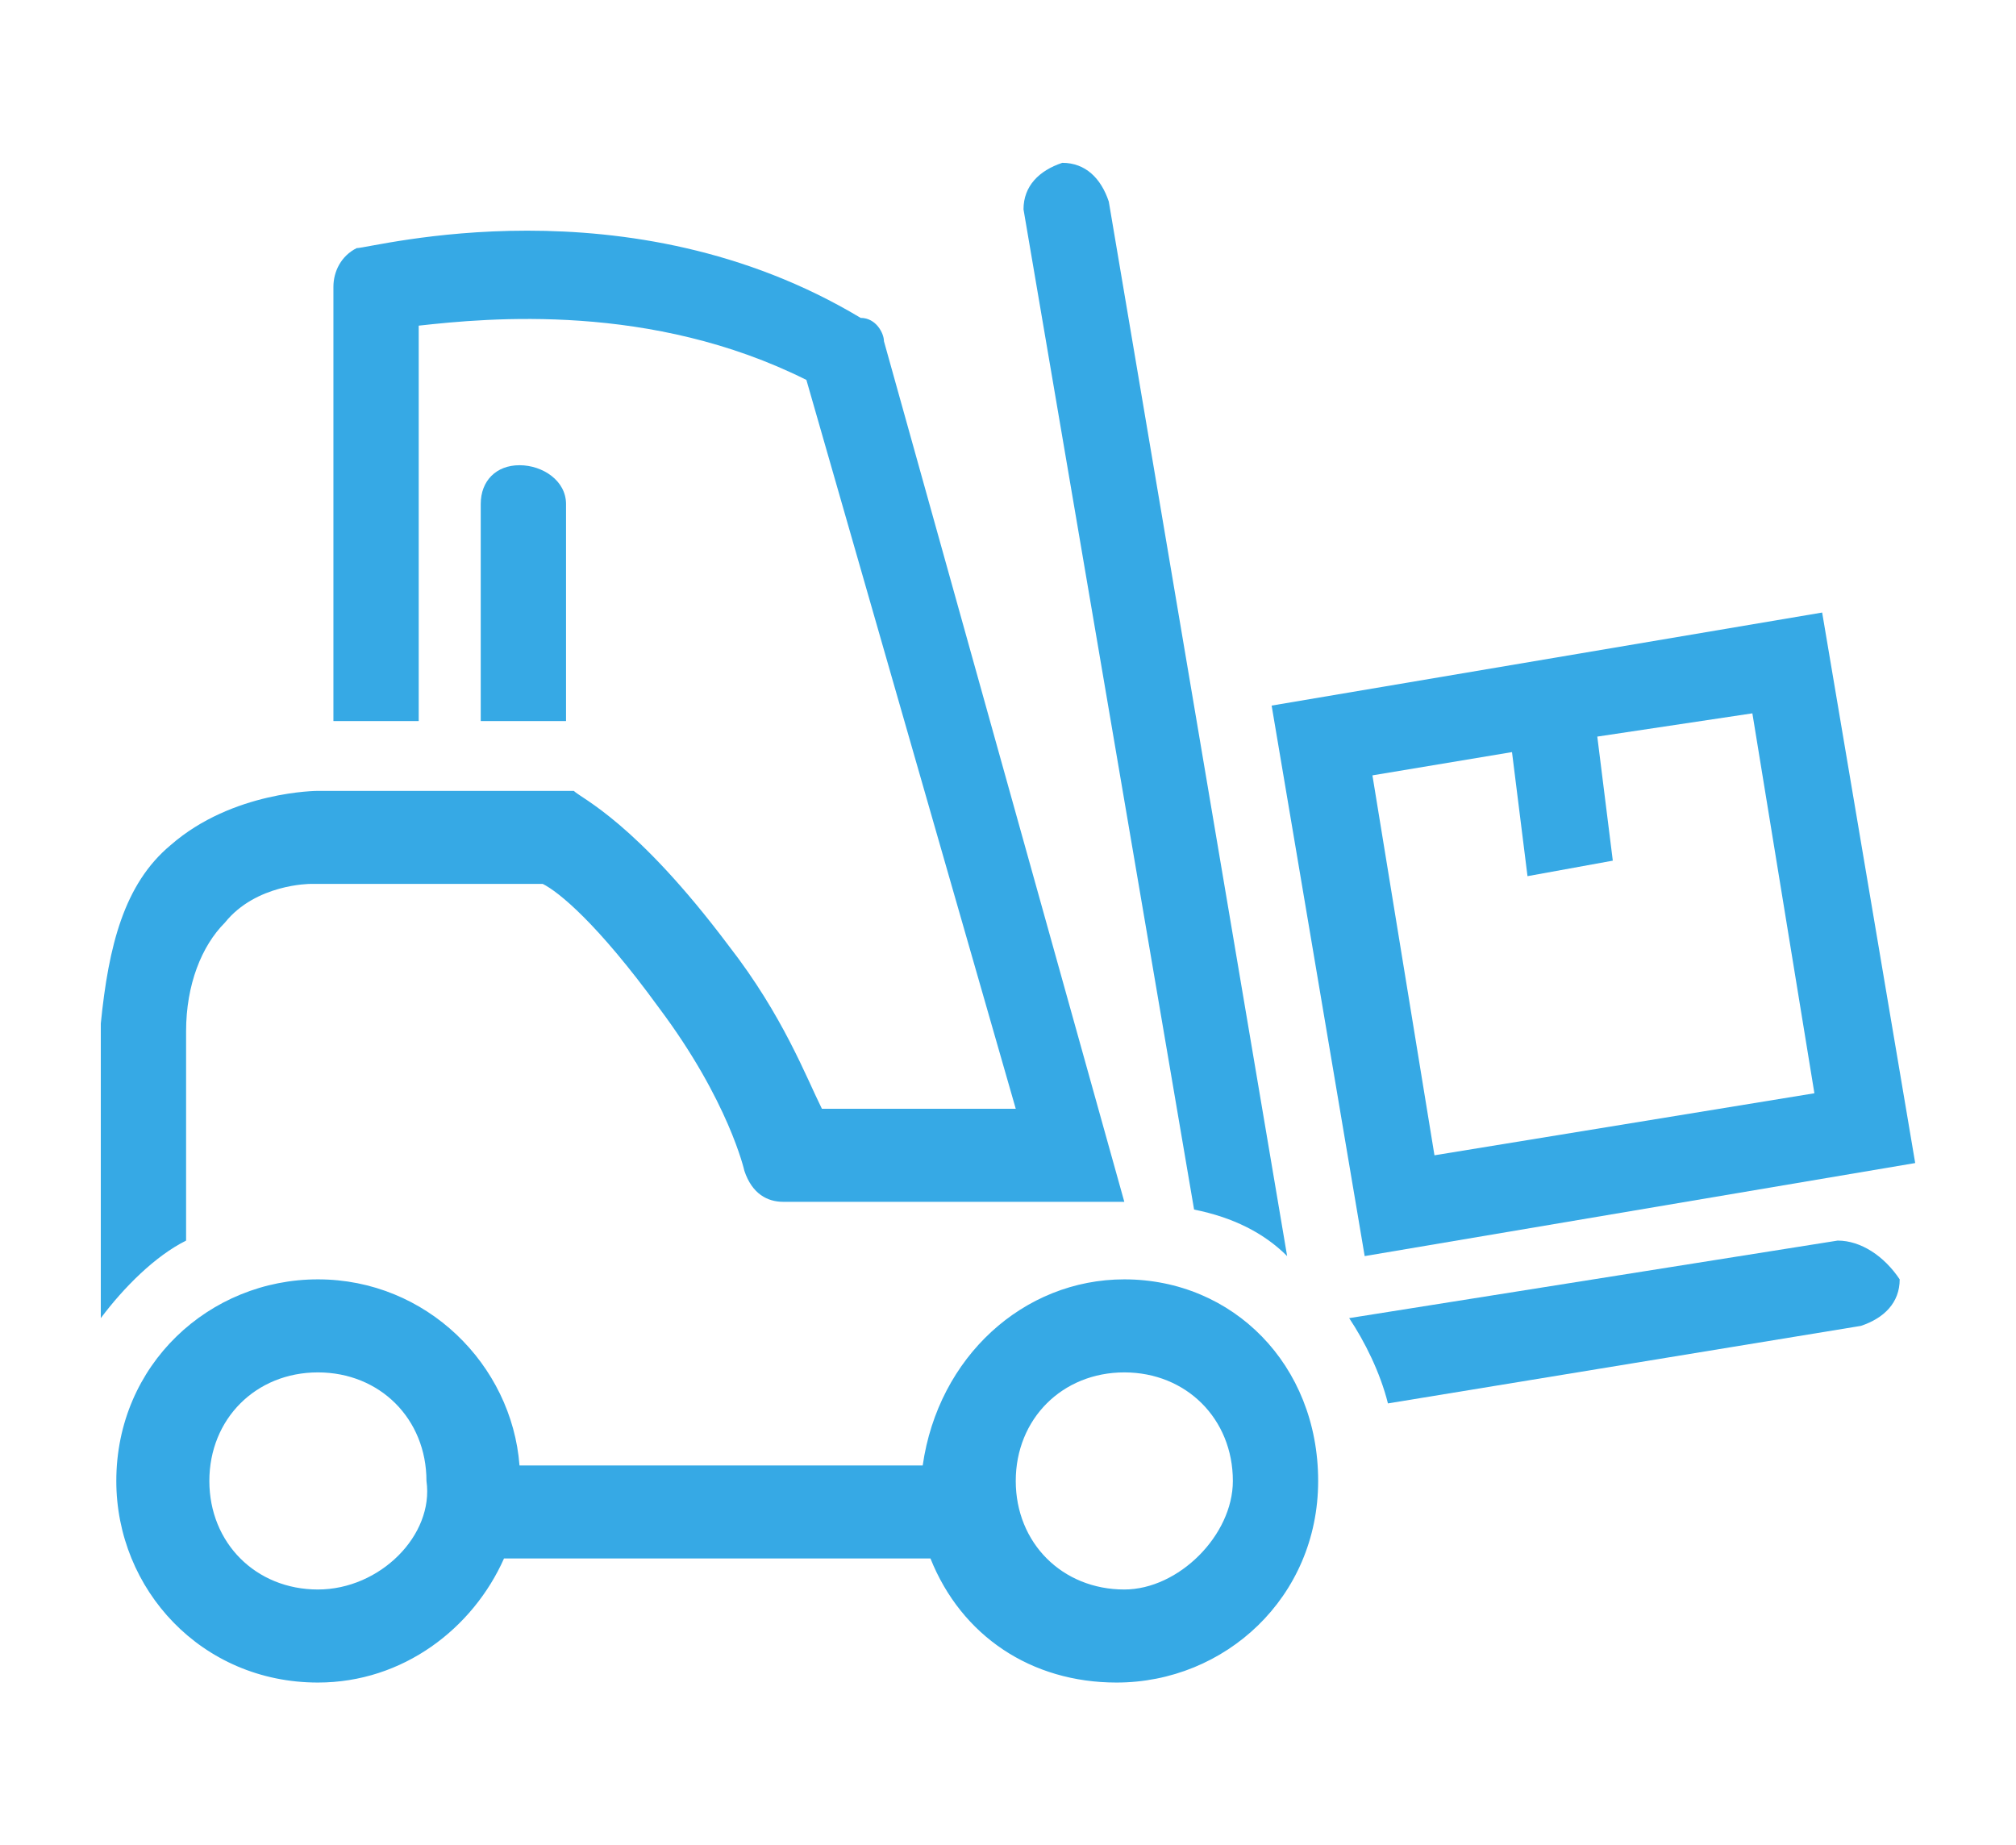
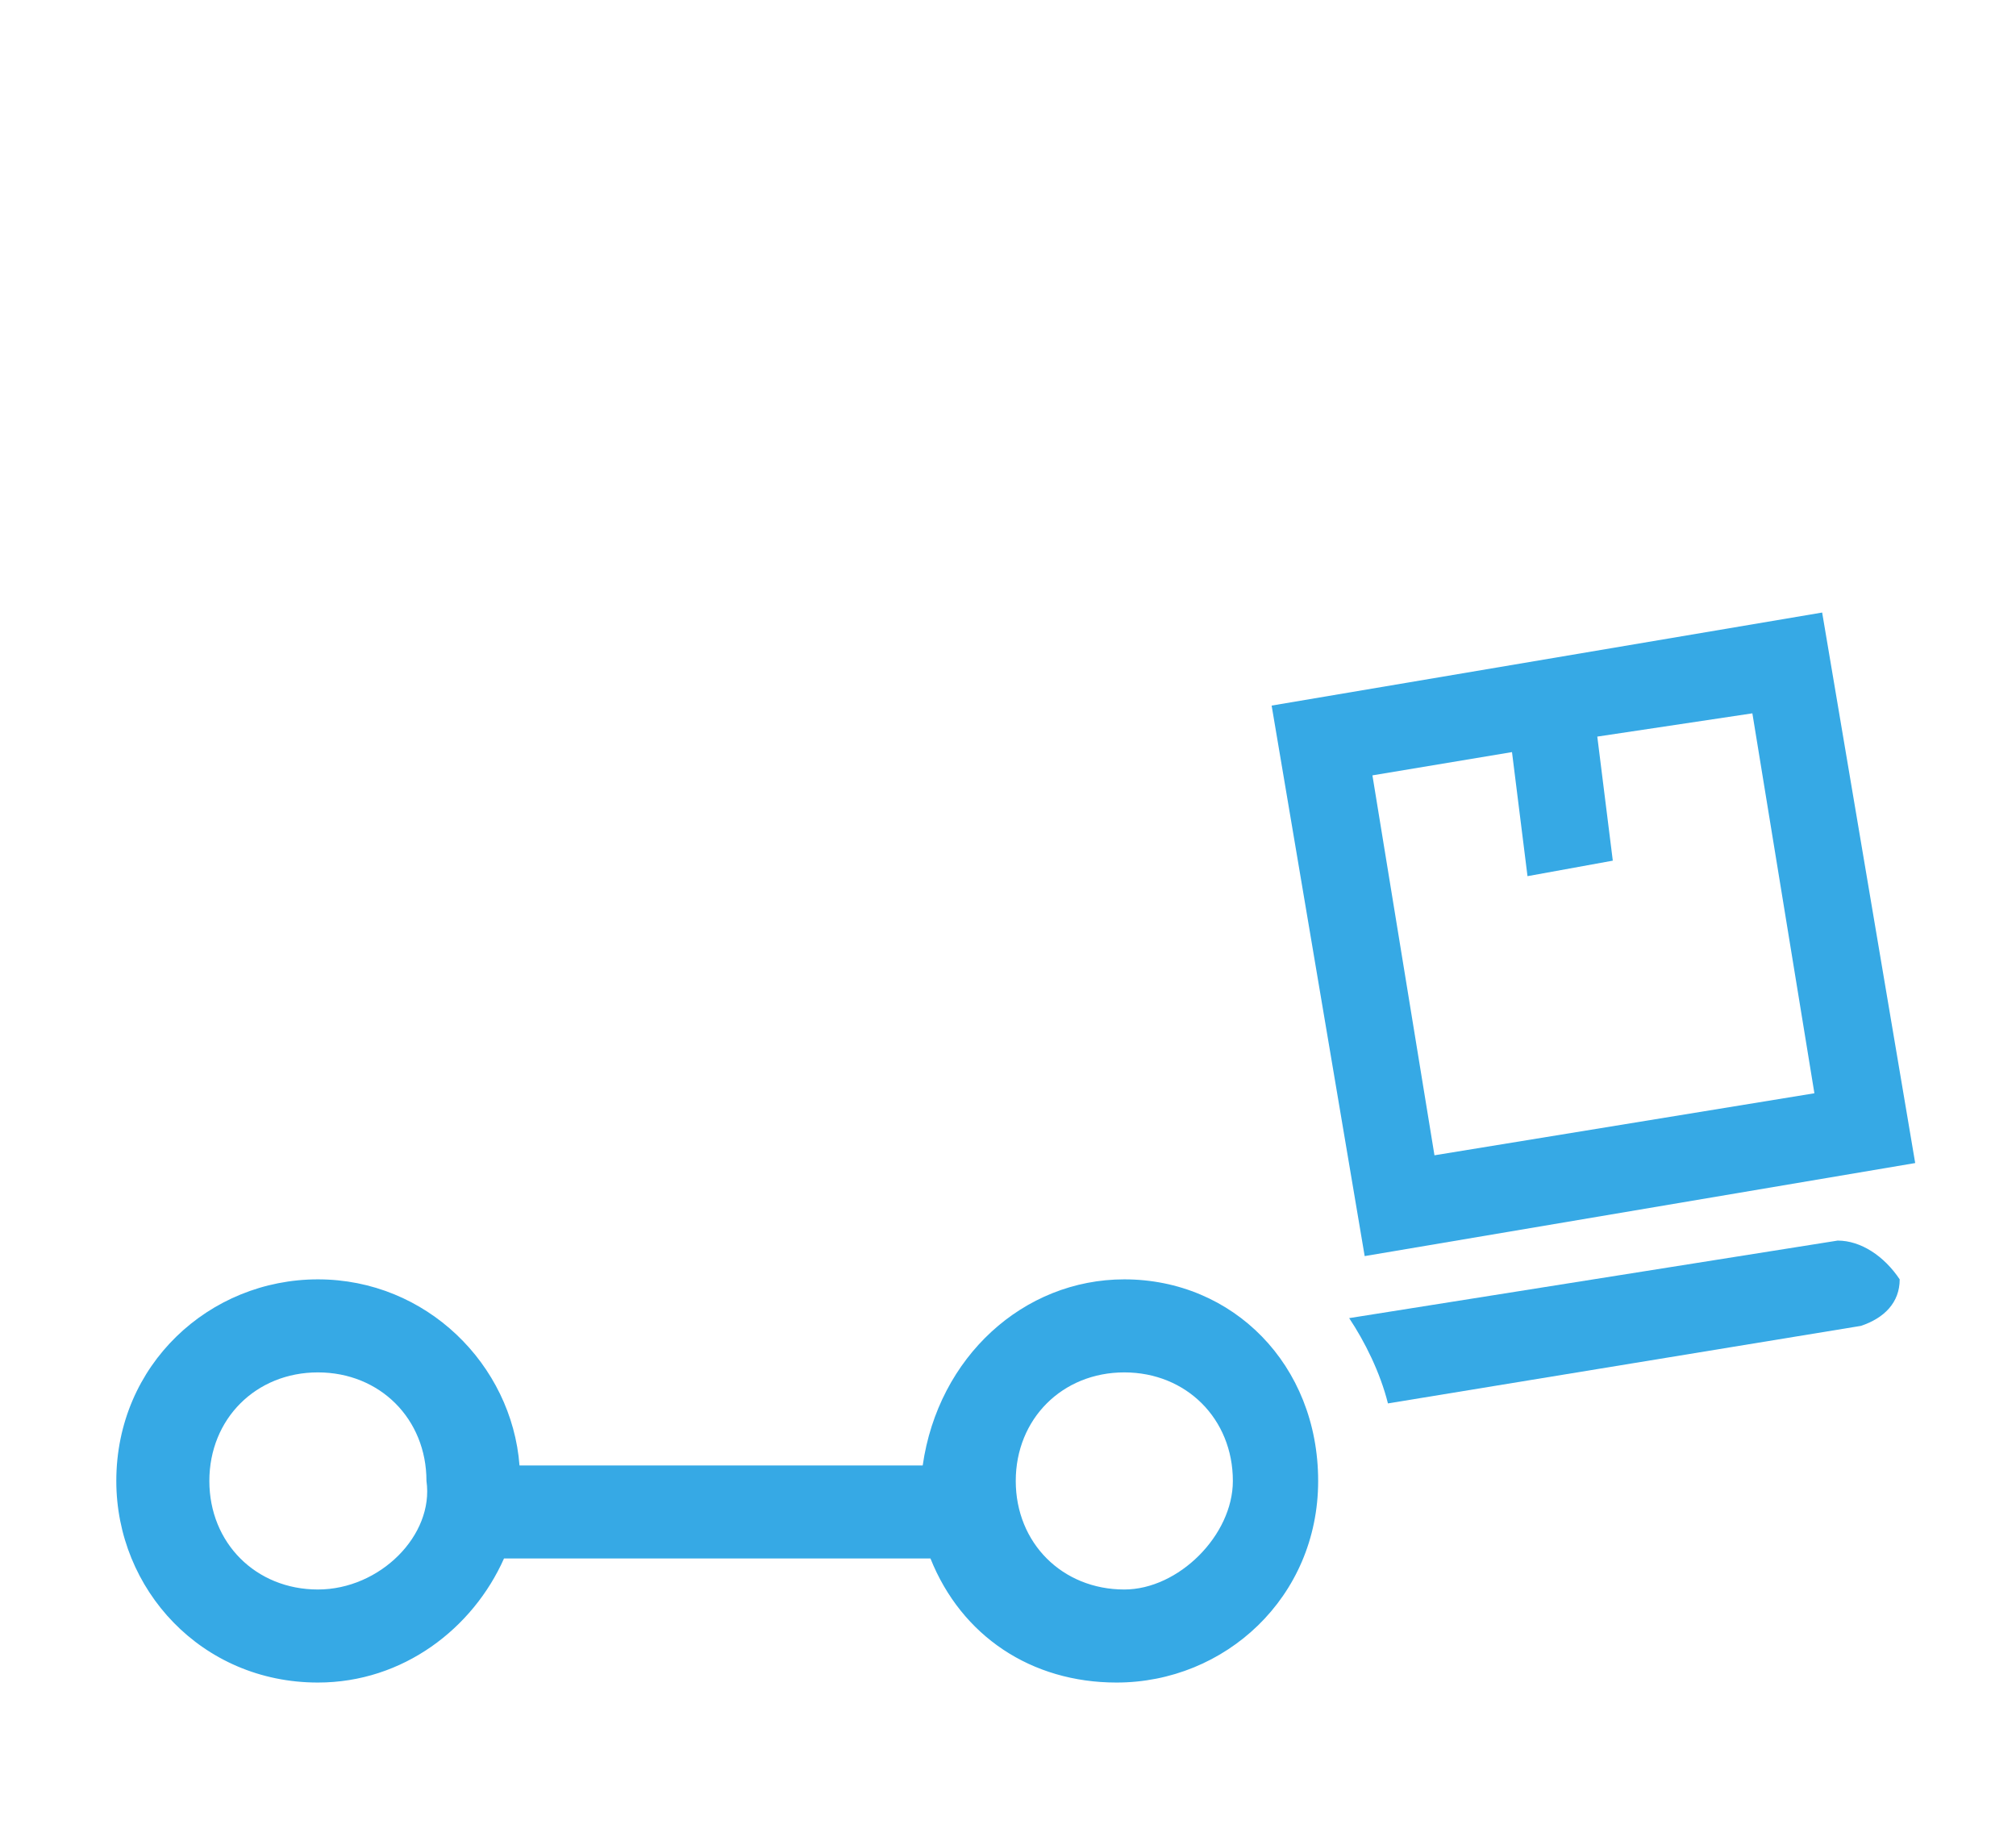
<svg xmlns="http://www.w3.org/2000/svg" version="1.1" id="transport" x="0px" y="0px" viewBox="0 0 26 23.8" style="enable-background:new 0 0 26 23.8;" xml:space="preserve">
  <style type="text/css">
	.st0{fill:#36A9E5;}
</style>
  <g>
    <path class="st0" d="M24.7,15l-1.2-7.1l-7.1,1.2l1.2,7.1L24.7,15z M19.5,9.7l0.2,1.6l1.1-0.2l-0.2-1.6l2-0.3l0.8,4.9l-4.9,0.8   L17.7,10L19.5,9.7z" />
    <path class="st0" d="M23.7,16l-6.3,1c0.2,0.3,0.4,0.7,0.5,1.1l6.1-1c0.3-0.1,0.5-0.3,0.5-0.6C24.3,16.2,24,16,23.7,16z" />
-     <path class="st0" d="M15.4,15.6c0.5,0.1,0.9,0.3,1.2,0.6L14.3,2.6c-0.1-0.3-0.3-0.5-0.6-0.5c-0.3,0.1-0.5,0.3-0.5,0.6L15.4,15.6z" />
    <path class="st0" d="M14.5,16.5c-1.3,0-2.4,1-2.6,2.4H6.7c-0.1-1.3-1.2-2.4-2.6-2.4c-1.4,0-2.6,1.1-2.6,2.6c0,1.4,1.1,2.6,2.6,2.6   c1.1,0,2-0.7,2.4-1.6h5.5c0.4,1,1.3,1.6,2.4,1.6c1.4,0,2.6-1.1,2.6-2.6C17,17.6,15.9,16.5,14.5,16.5z M4.1,20.5   c-0.8,0-1.4-0.6-1.4-1.4c0-0.8,0.6-1.4,1.4-1.4c0.8,0,1.4,0.6,1.4,1.4C5.6,19.8,4.9,20.5,4.1,20.5z M14.5,20.5   c-0.8,0-1.4-0.6-1.4-1.4c0-0.8,0.6-1.4,1.4-1.4c0.8,0,1.4,0.6,1.4,1.4C15.9,19.8,15.2,20.5,14.5,20.5z" />
-     <path class="st0" d="M7.3,6.5C7.3,6.2,7,6,6.7,6C6.4,6,6.2,6.2,6.2,6.5v2.8h1.1V6.5z" />
-     <path class="st0" d="M11.4,4.4c0-0.1-0.1-0.3-0.3-0.3c-3-1.8-6.3-0.9-6.5-0.9C4.4,3.3,4.3,3.5,4.3,3.7v5.6h1.1V4.2   c0.9-0.1,3-0.3,5,0.7l2.7,9.4h-2.5c-0.2-0.4-0.5-1.2-1.2-2.1c-1.2-1.6-1.9-1.9-2-2c-0.1,0-0.1,0-0.2,0l-3.1,0c0,0-1.1,0-1.9,0.7   c-0.6,0.5-0.8,1.3-0.9,2.3V17c0.3-0.4,0.7-0.8,1.1-1v-2.7c0-0.6,0.2-1.1,0.5-1.4C3.3,11.4,4,11.4,4,11.4h3c0.2,0.1,0.7,0.5,1.5,1.6   c0.9,1.2,1.1,2.1,1.1,2.1c0.1,0.3,0.3,0.4,0.5,0.4h4.4L11.4,4.4z" />
  </g>
</svg>